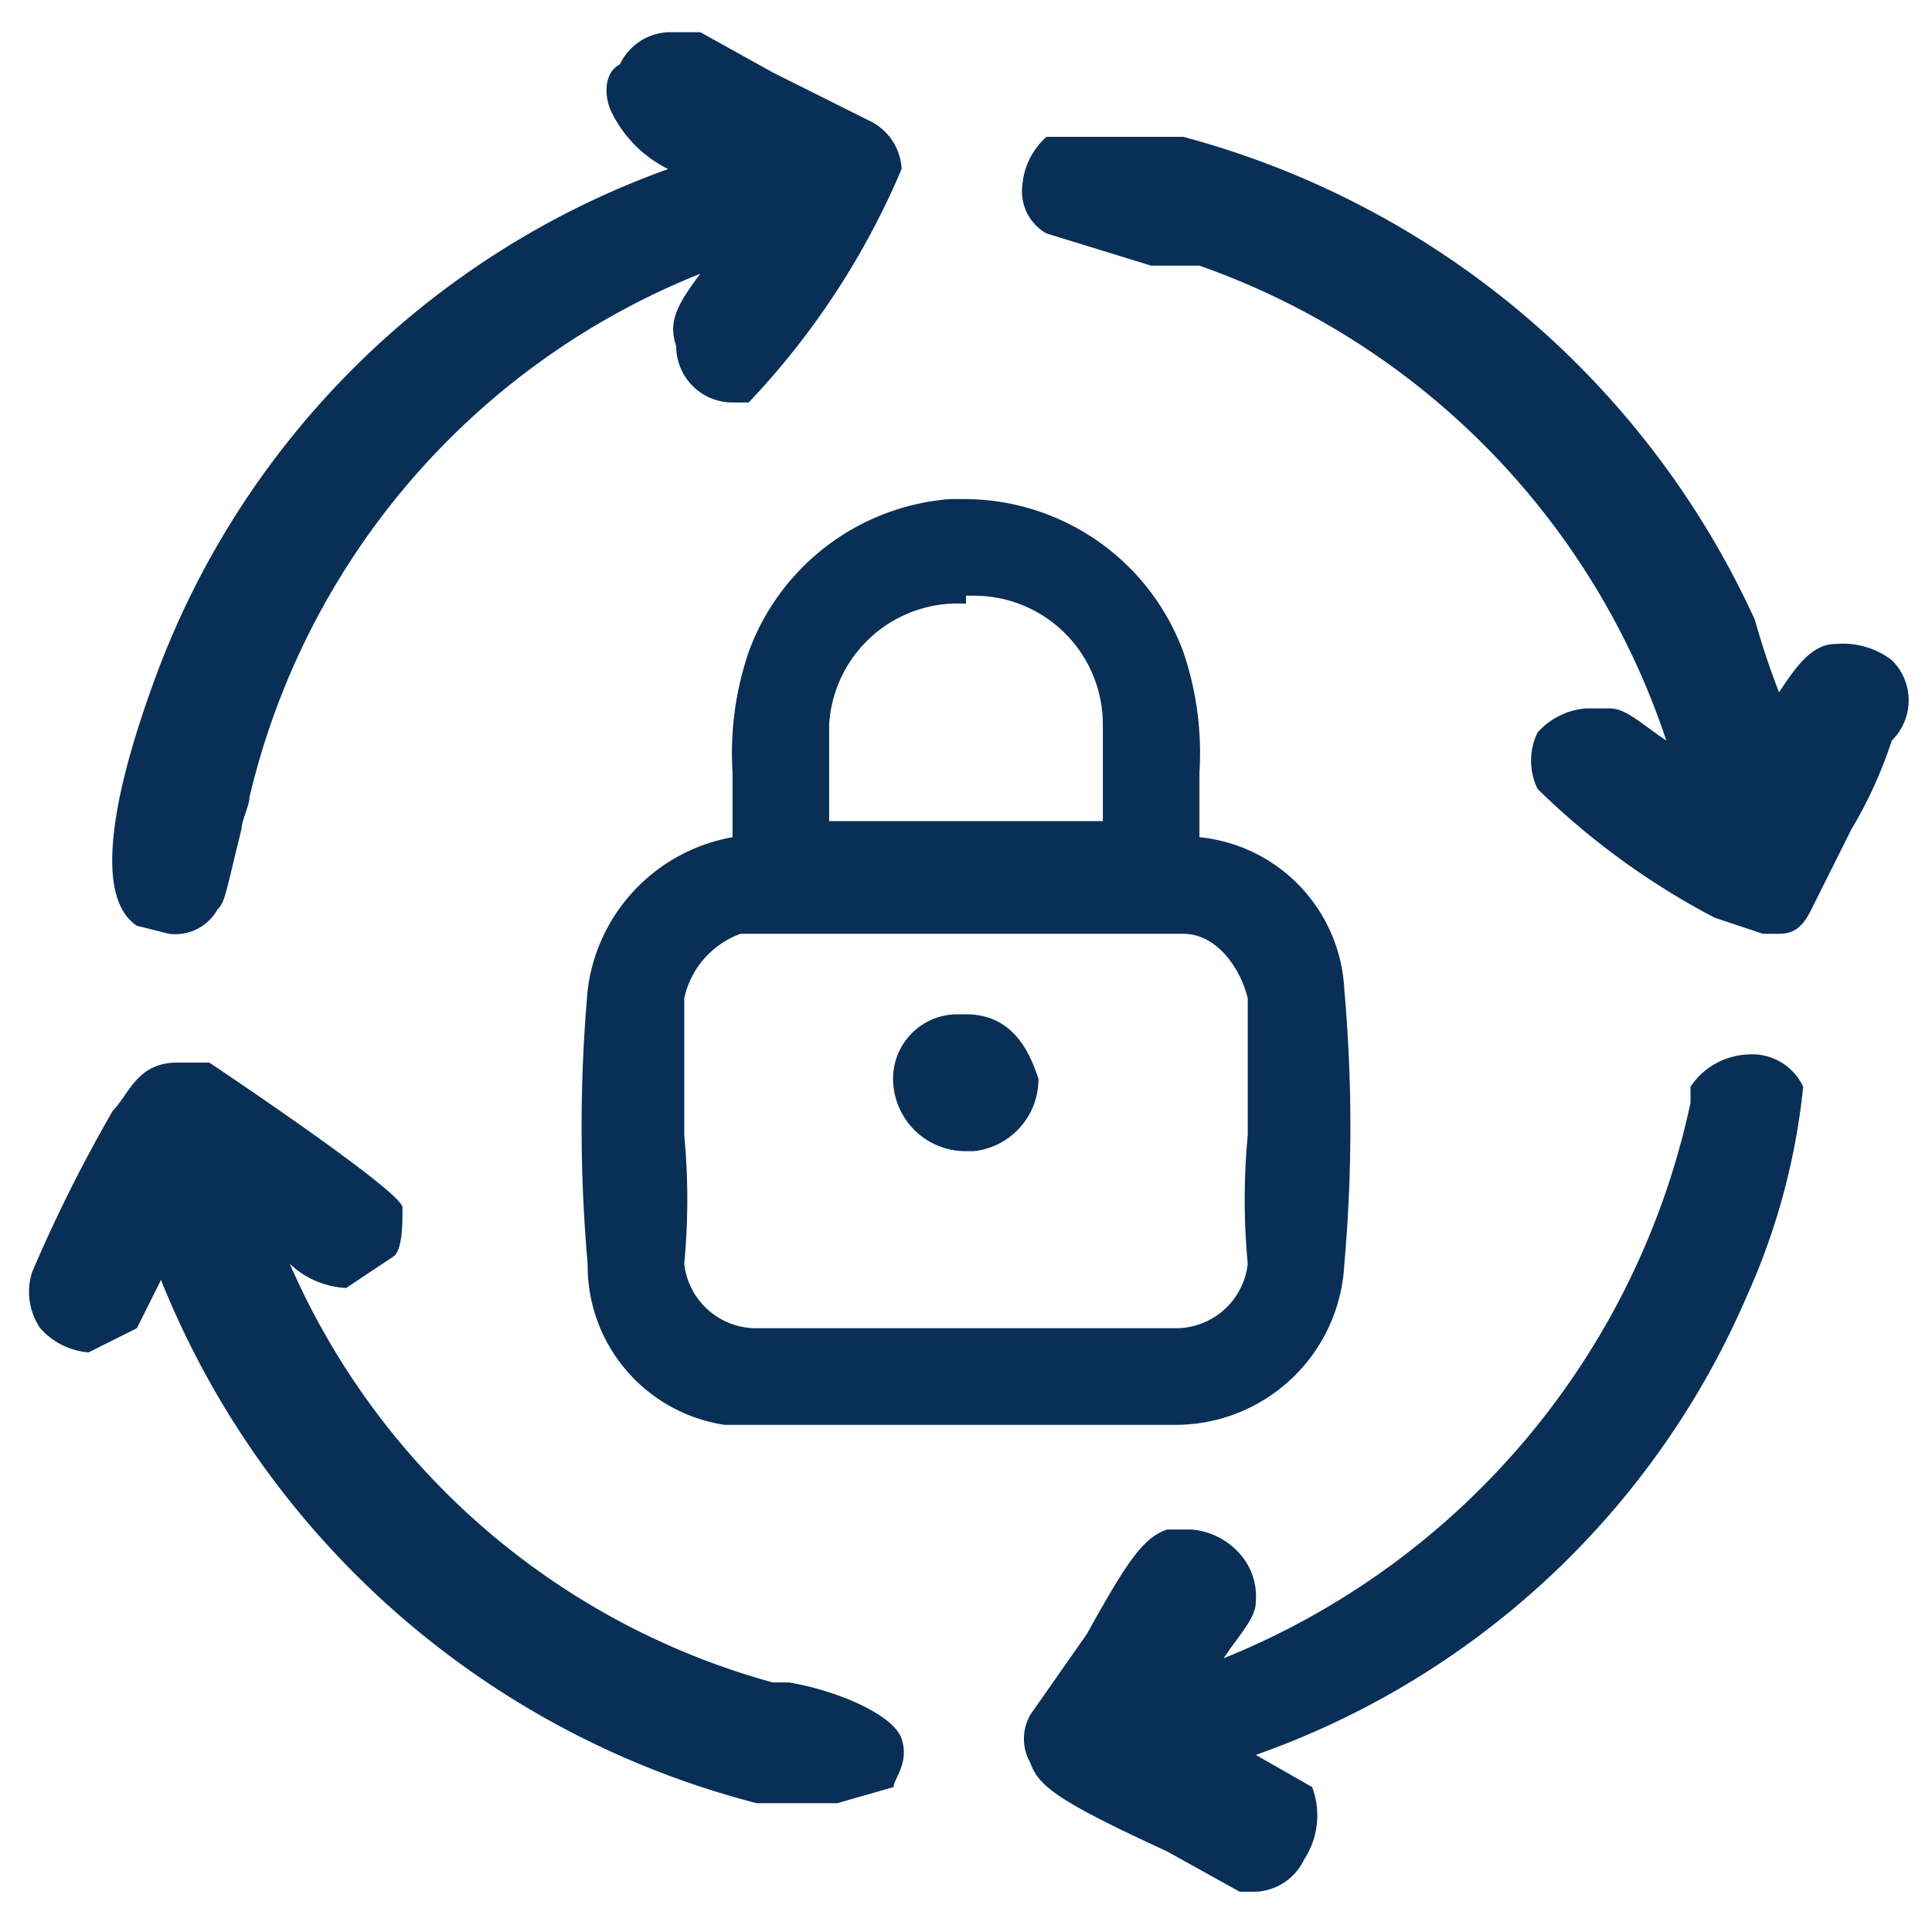
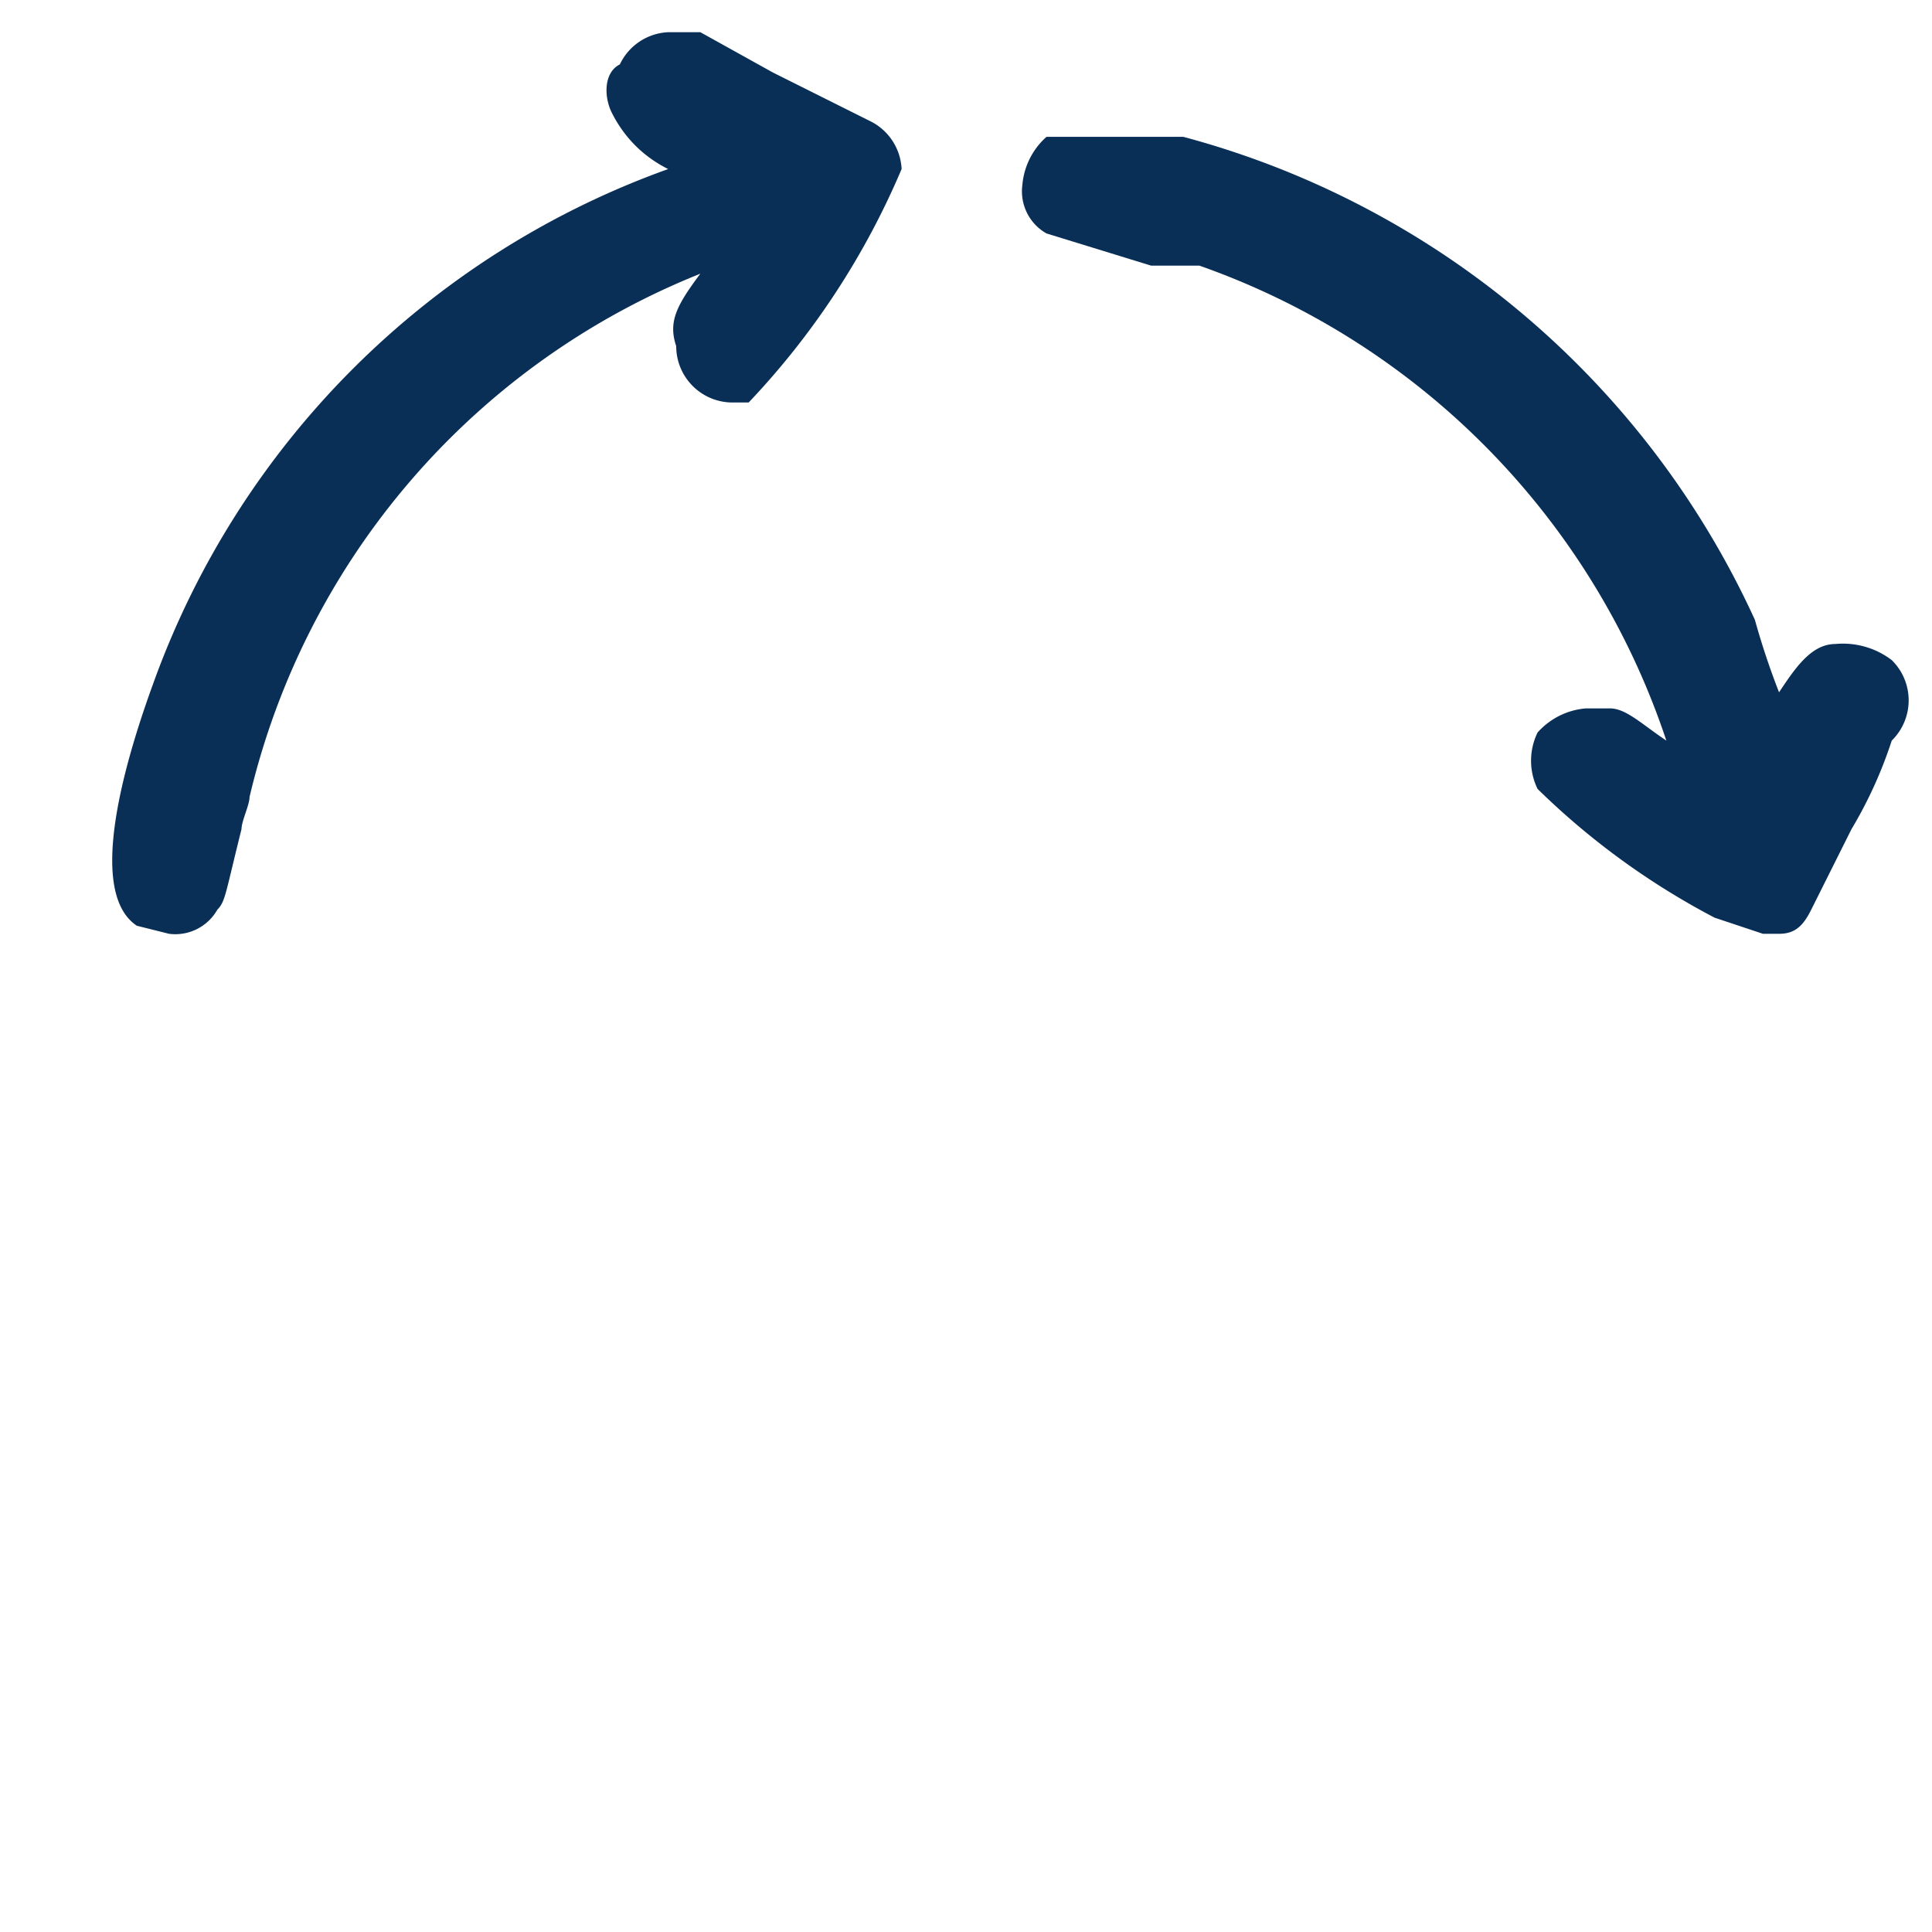
<svg xmlns="http://www.w3.org/2000/svg" viewBox="0 0 24 24">
  <path d="M2.1,11.6a.6.6,0,0,0,.6-.3c.1-.1.1-.2.3-1H3c0-.1.1-.3.1-.4A9.3,9.3,0,0,1,8.7,3.4c-.3.4-.4.6-.3.9a.7.7,0,0,0,.7.7h.2a9.7,9.7,0,0,0,1.9-2.9.7.7,0,0,0-.4-.6L9.6.9,8.7.4H8.3a.7.7,0,0,0-.6.4c-.2.1-.2.4-.1.6s.3.5.7.7A10.6,10.6,0,0,0,1.9,8.5c-.4,1.1-.8,2.6-.2,3Z" style="fill:#092f57" />
  <path d="M23.5,8.2a1,1,0,0,0-.7-.2h0c-.3,0-.5.3-.7.6a9.4,9.4,0,0,1-.3-.9,10.9,10.9,0,0,0-7.1-6H13a.9.9,0,0,0-.3.6.6.6,0,0,0,.3.6l1.3.4h.6a9.4,9.4,0,0,1,5.8,5.9c-.3-.2-.5-.4-.7-.4h-.3a.9.9,0,0,0-.6.3.8.8,0,0,0,0,.7,9.3,9.3,0,0,0,2.2,1.6l.6.2h.2c.2,0,.3-.1.4-.3l.5-1a5.4,5.4,0,0,0,.5-1.1A.7.7,0,0,0,23.5,8.2Z" style="fill:#092f57" />
-   <path d="M9.8,20.9H9.6a9.2,9.2,0,0,1-6-5.2,1.1,1.1,0,0,0,.7.3h0l.6-.4c.1-.1.1-.4.1-.6s-2.4-1.8-2.4-1.8H2.2c-.5,0-.6.4-.8.6h0a18.6,18.6,0,0,0-1,2,.8.8,0,0,0,.1.7.9.9,0,0,0,.6.3l.6-.3.3-.6a10.9,10.9,0,0,0,7.4,6.5h1l.7-.2c0-.1.2-.3.1-.6S10.4,21,9.8,20.9Z" style="fill:#092f57" />
-   <path d="M21.7,13.1a.9.9,0,0,0-.7.4v.2a9.6,9.6,0,0,1-5.8,6.9c.2-.3.4-.5.4-.7a.8.8,0,0,0-.2-.6.9.9,0,0,0-.6-.3h-.3c-.3.1-.5.4-1,1.3l-.7,1a.6.6,0,0,0,0,.6c.1.3.4.5,1.7,1.1l.9.5h.2a.7.7,0,0,0,.6-.4,1,1,0,0,0,.1-.9l-.7-.4a10.4,10.4,0,0,0,6.1-5.7,8.4,8.4,0,0,0,.7-2.6A.7.7,0,0,0,21.7,13.1Z" style="fill:#092f57" />
-   <path d="M9.3,8.1a3.9,3.9,0,0,0-.2,1.5v.8a2.2,2.2,0,0,0-1.8,1.9,19.3,19.3,0,0,0,0,3.4,2,2,0,0,0,1.7,2h5.6a2.1,2.1,0,0,0,2.1-2,19.3,19.3,0,0,0,0-3.4,2,2,0,0,0-1.8-1.9V9.6a3.9,3.9,0,0,0-.2-1.5A2.9,2.9,0,0,0,12,6.2h-.2A2.9,2.9,0,0,0,9.3,8.1ZM12,7.4h.1a1.6,1.6,0,0,1,1.6,1.6v1.2H10.3V9A1.6,1.6,0,0,1,12,7.5Zm3.5,6.7a8.5,8.5,0,0,0,0,1.6.9.9,0,0,1-.9.8H9.4a.9.9,0,0,1-.9-.8,8.5,8.5,0,0,0,0-1.6V12.4a1.1,1.1,0,0,1,.7-.8h5.5c.4,0,.7.4.8.8Z" style="fill:#092f57" />
-   <path d="M12,12.6h-.1a.8.8,0,0,0-.8.9.9.9,0,0,0,.9.8h.1a.9.9,0,0,0,.8-.9C12.8,13.1,12.6,12.6,12,12.6Z" style="fill:#092f57" />
</svg>